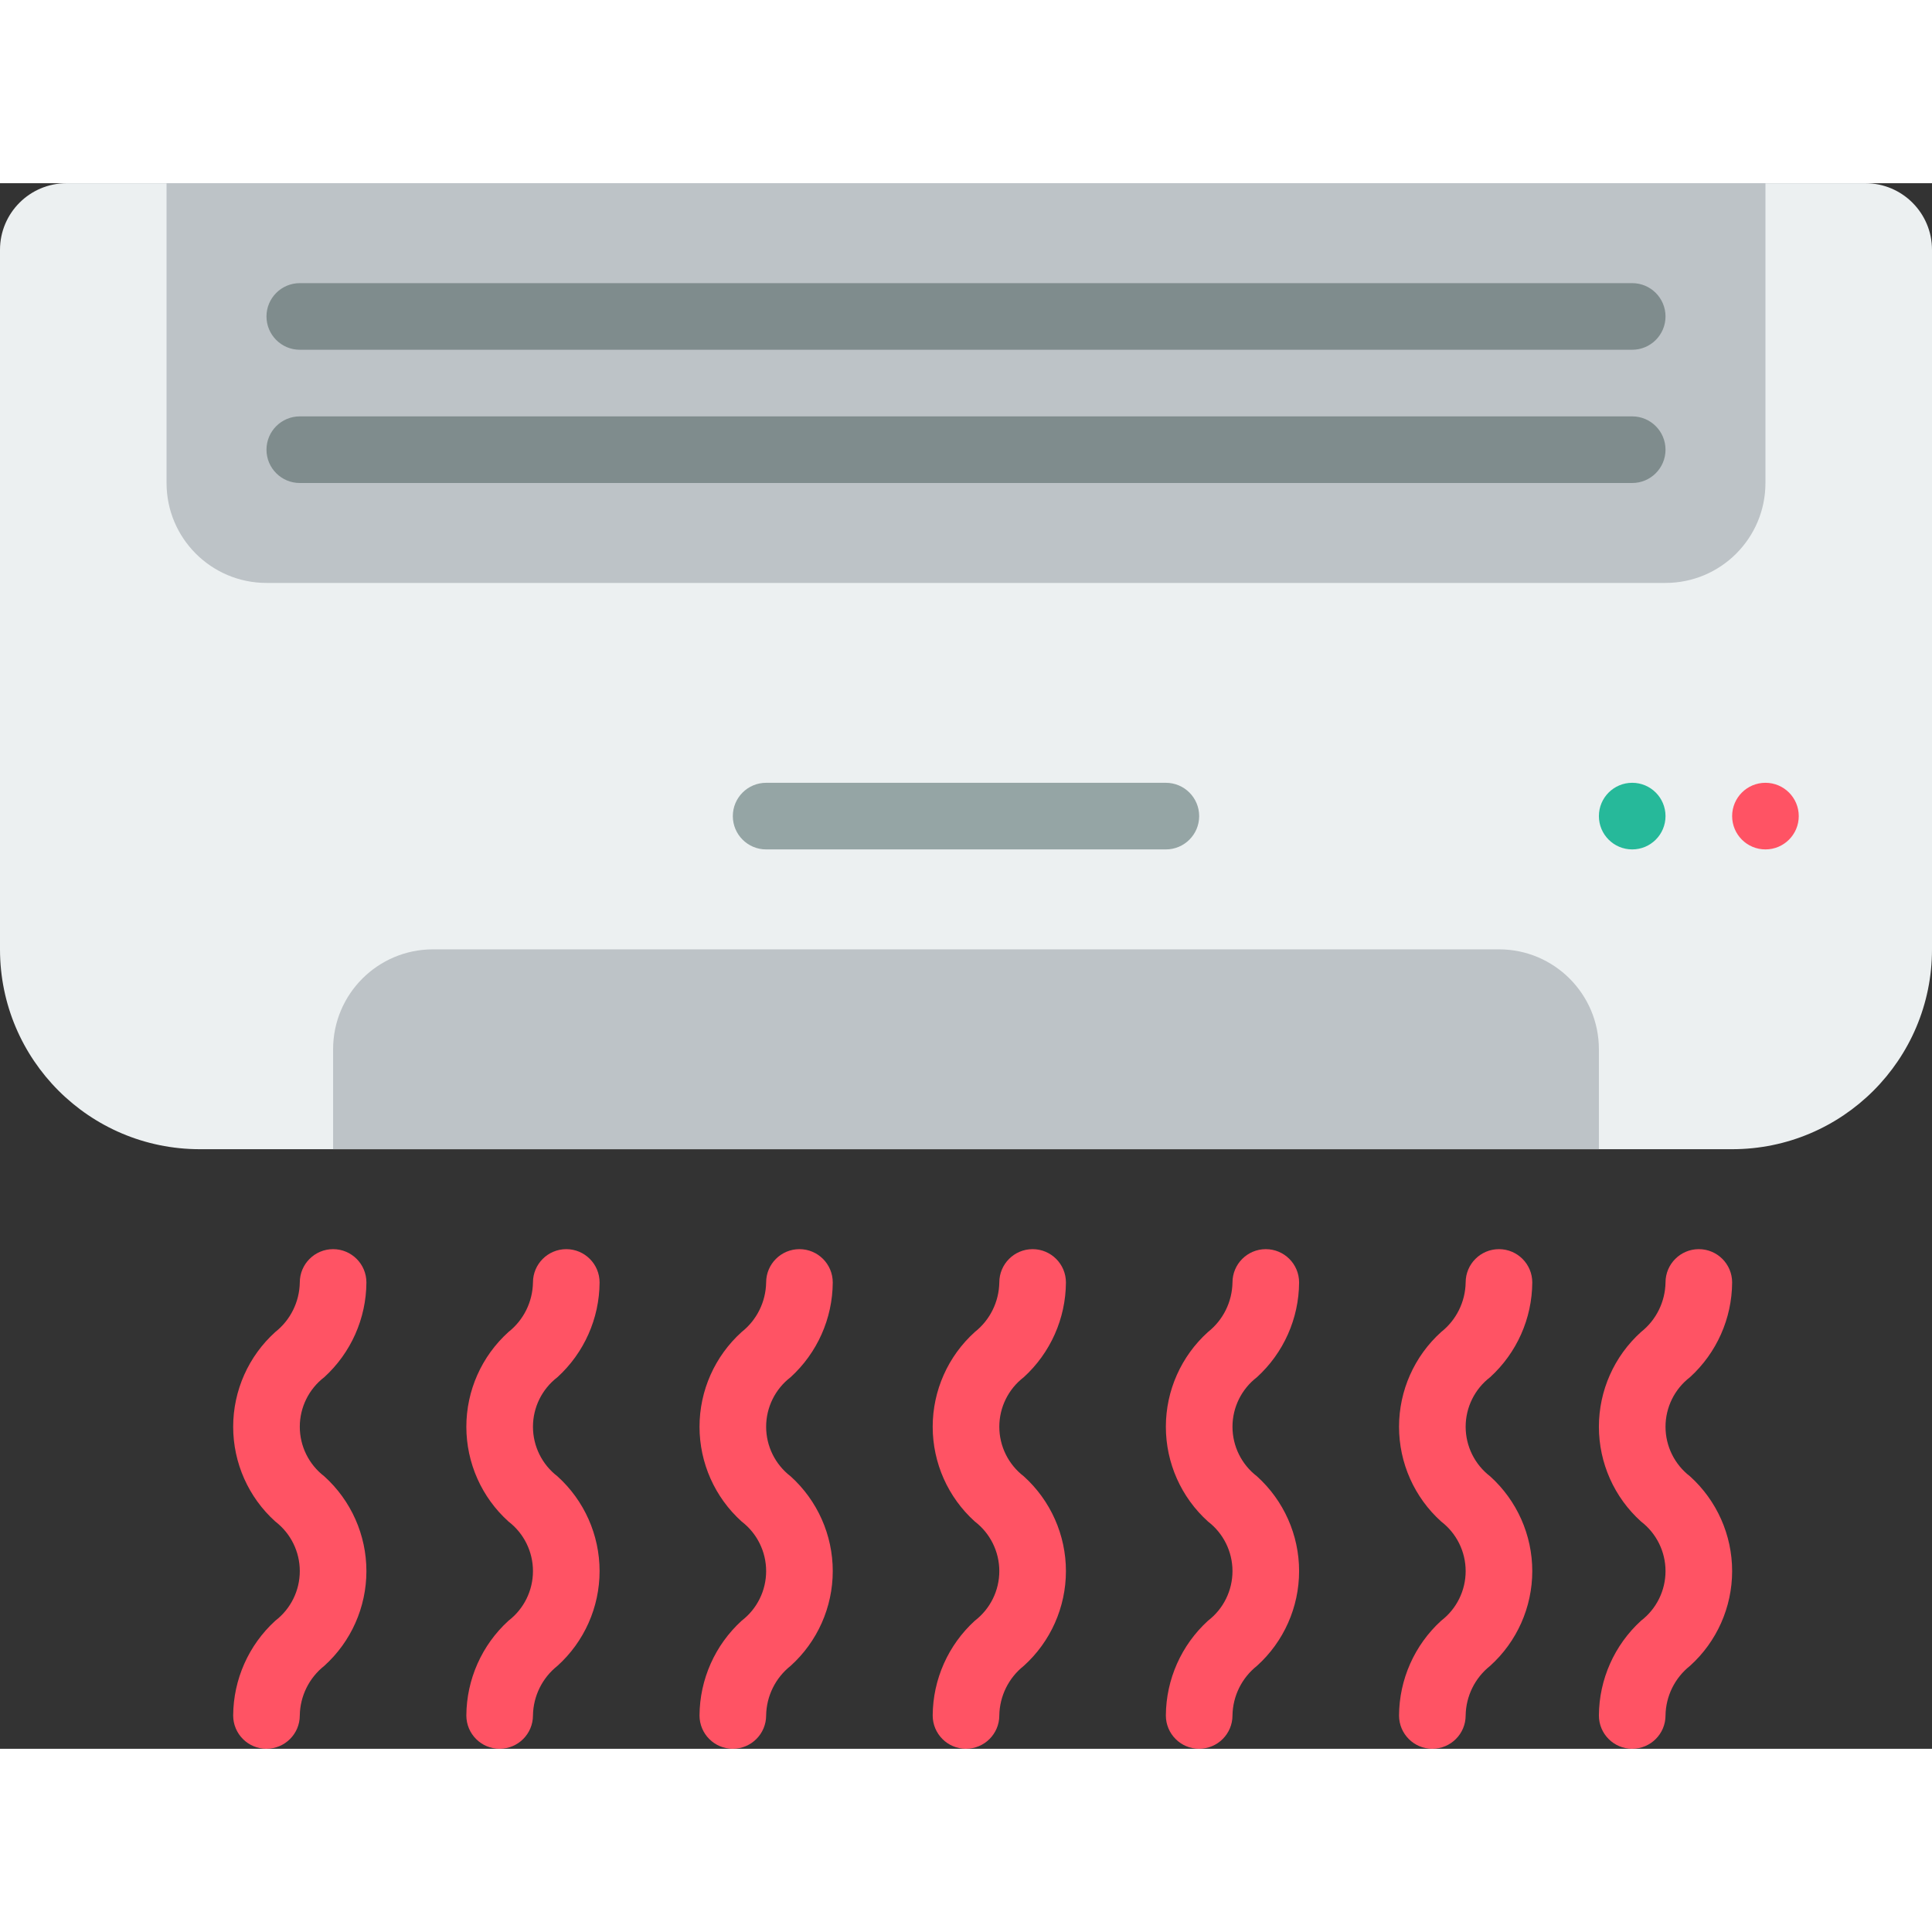
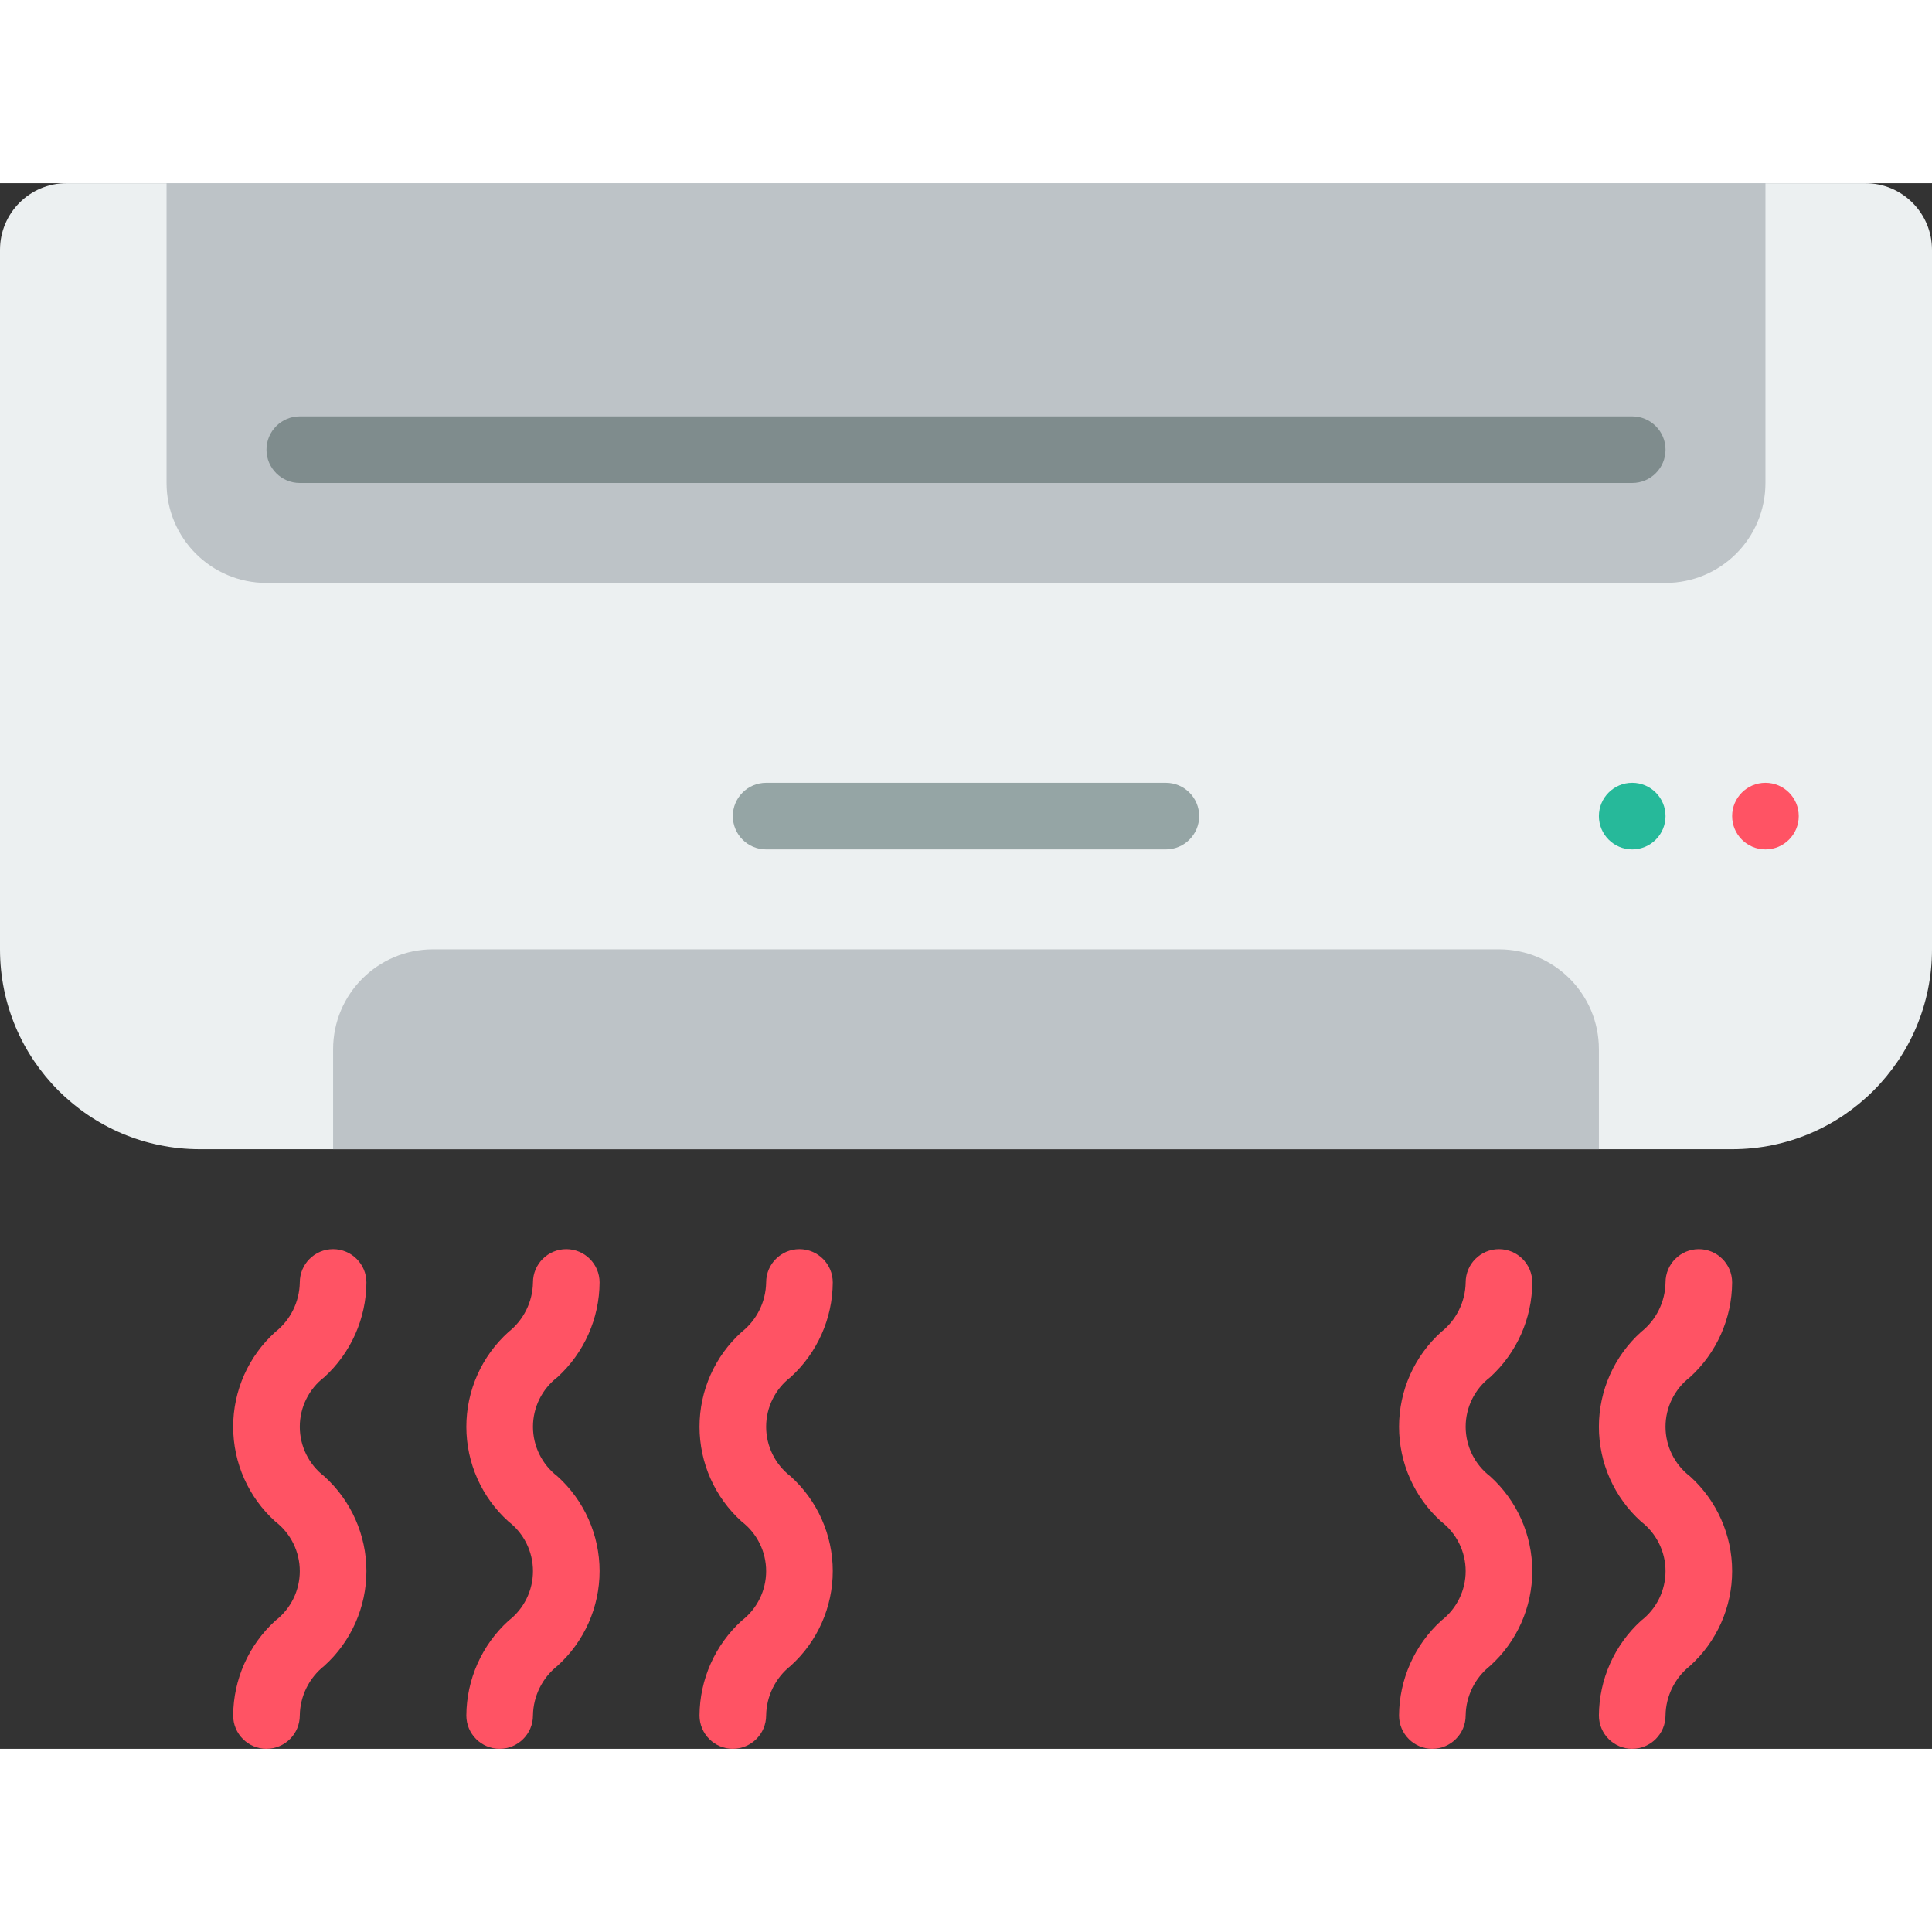
<svg xmlns="http://www.w3.org/2000/svg" height="512" viewBox="0 0 58 47" width="512">
  <rect x="0" y="0" width="58" height="47" fill="#333333" stroke="none" />
  <g id="Page-1" fill="none" fill-rule="evenodd">
    <g id="001---AC-Unit" fill-rule="nonzero">
      <g fill="#ff5364">
        <path id="Shape" d="m8 47c-.552 0-1-.448-1-1 .006-1.083.465-2.115 1.265-2.845.463-.355.735-.905.735-1.489s-.272-1.134-.735-1.489c-.806-.726-1.265-1.76-1.265-2.845s.46-2.119 1.265-2.845c.456-.36.725-.906.735-1.487 0-.552.448-1 1-1 .552 0 1 .448 1 1-.006 1.083-.465 2.114-1.265 2.844-.463.355-.735.905-.735 1.488s.272 1.133.735 1.488c.805.727 1.265 1.761 1.265 2.845s-.46 2.119-1.265 2.845c-.456.361-.726.908-.735 1.489 0 .552-.448 1-1 1z" />
        <path id="Shape" d="m15 47c-.552 0-1-.448-1-1 .006-1.083.465-2.115 1.265-2.845.463-.355.735-.905.735-1.489s-.272-1.134-.735-1.489c-.806-.726-1.265-1.76-1.265-2.845s.46-2.119 1.265-2.845c.456-.36.725-.906.735-1.487 0-.552.448-1 1-1s1 .448 1 1c-.006 1.083-.465 2.114-1.265 2.844-.463.355-.735.905-.735 1.488s.272 1.133.735 1.488c.805.727 1.265 1.761 1.265 2.845s-.46 2.119-1.265 2.845c-.456.361-.726.908-.735 1.489 0 .552-.448 1-1 1z" />
        <path id="Shape" d="m22 47c-.552 0-1-.448-1-1 .006-1.083.465-2.115 1.265-2.845.463-.355.735-.905.735-1.489s-.272-1.134-.735-1.489c-.806-.726-1.265-1.76-1.265-2.845s.46-2.119 1.265-2.845c.456-.36.725-.906.735-1.487 0-.552.448-1 1-1s1 .448 1 1c-.006 1.083-.465 2.114-1.265 2.844-.463.355-.735.905-.735 1.488s.272 1.133.735 1.488c.805.727 1.265 1.761 1.265 2.845s-.46 2.119-1.265 2.845c-.456.361-.726.908-.735 1.489 0 .552-.448 1-1 1z" />
-         <path id="Shape" d="m29 47c-.552 0-1-.448-1-1 .006-1.083.465-2.115 1.265-2.845.463-.355.735-.905.735-1.489s-.272-1.134-.735-1.489c-.806-.726-1.265-1.76-1.265-2.845s.46-2.119 1.265-2.845c.456-.36.725-.906.735-1.487 0-.552.448-1 1-1s1 .448 1 1c-.006 1.083-.465 2.114-1.265 2.844-.463.355-.735.905-.735 1.488s.272 1.133.735 1.488c.805.727 1.265 1.761 1.265 2.845s-.46 2.119-1.265 2.845c-.456.361-.726.908-.735 1.489 0 .552-.448 1-1 1z" />
-         <path id="Shape" d="m36 47c-.552 0-1-.448-1-1 .006-1.083.465-2.115 1.265-2.845.463-.355.735-.905.735-1.489s-.272-1.134-.735-1.489c-.806-.726-1.265-1.76-1.265-2.845s.46-2.119 1.265-2.845c.456-.36.725-.906.735-1.487 0-.552.448-1 1-1s1 .448 1 1c-.006 1.083-.465 2.114-1.265 2.844-.463.355-.735.905-.735 1.488s.272 1.133.735 1.488c.805.727 1.265 1.761 1.265 2.845s-.46 2.119-1.265 2.845c-.456.361-.726.908-.735 1.489 0 .552-.448 1-1 1z" />
        <path id="Shape" d="m43 47c-.552 0-1-.448-1-1 .006-1.083.465-2.115 1.265-2.845.463-.355.735-.905.735-1.489s-.272-1.134-.735-1.489c-.806-.726-1.265-1.76-1.265-2.845s.46-2.119 1.265-2.845c.456-.36.725-.906.735-1.487 0-.552.448-1 1-1s1 .448 1 1c-.006 1.083-.465 2.114-1.265 2.844-.463.355-.735.905-.735 1.488s.272 1.133.735 1.488c.805.727 1.265 1.761 1.265 2.845s-.46 2.119-1.265 2.845c-.456.361-.726.908-.735 1.489 0 .552-.448 1-1 1z" />
        <path id="Shape" d="m49 47c-.552 0-1-.448-1-1 .006-1.083.465-2.115 1.265-2.845.463-.355.735-.905.735-1.489s-.272-1.134-.735-1.489c-.806-.726-1.265-1.76-1.265-2.845s.46-2.119 1.265-2.845c.456-.36.725-.906.735-1.487 0-.552.448-1 1-1s1 .448 1 1c-.006 1.083-.465 2.114-1.265 2.844-.463.355-.735.905-.735 1.488s.272 1.133.735 1.488c.805.727 1.265 1.761 1.265 2.845s-.46 2.119-1.265 2.845c-.456.361-.726.908-.735 1.489 0 .552-.448 1-1 1z" />
      </g>
      <path id="Shape" d="m2 0h54c1.105 0 2 .895 2 2v21c0 3.314-2.686 6-6 6h-46c-3.314 0-6-2.686-6-6v-21c0-1.105.895-2 2-2z" fill="#ecf0f1" />
      <path id="Shape" d="m13 23h32c1.657 0 3 1.343 3 3v3h-38v-3c0-1.657 1.343-3 3-3z" fill="#bdc3c7" />
      <path id="Shape" d="m5 0h48v9c0 1.657-1.343 3-3 3h-42c-1.657 0-3-1.343-3-3z" fill="#bdc3c7" />
      <path id="Shape" d="m35 20h-12c-.552 0-1-.448-1-1s.448-1 1-1h12c.552 0 1 .448 1 1s-.448 1-1 1z" fill="#95a5a5" />
      <path id="Shape" d="m49 9h-40c-.552 0-1-.448-1-1s.448-1 1-1h40c.552 0 1 .448 1 1s-.448 1-1 1z" fill="#7f8c8d" />
-       <path id="Shape" d="m49 5h-40c-.552 0-1-.448-1-1s.448-1 1-1h40c.552 0 1 .448 1 1s-.448 1-1 1z" fill="#7f8c8d" />
      <circle id="Oval" cx="49" cy="19" fill="#26b99a" r="1" />
      <circle id="Oval" cx="53" cy="19" fill="#ff5364" r="1" />
    </g>
  </g>
</svg>